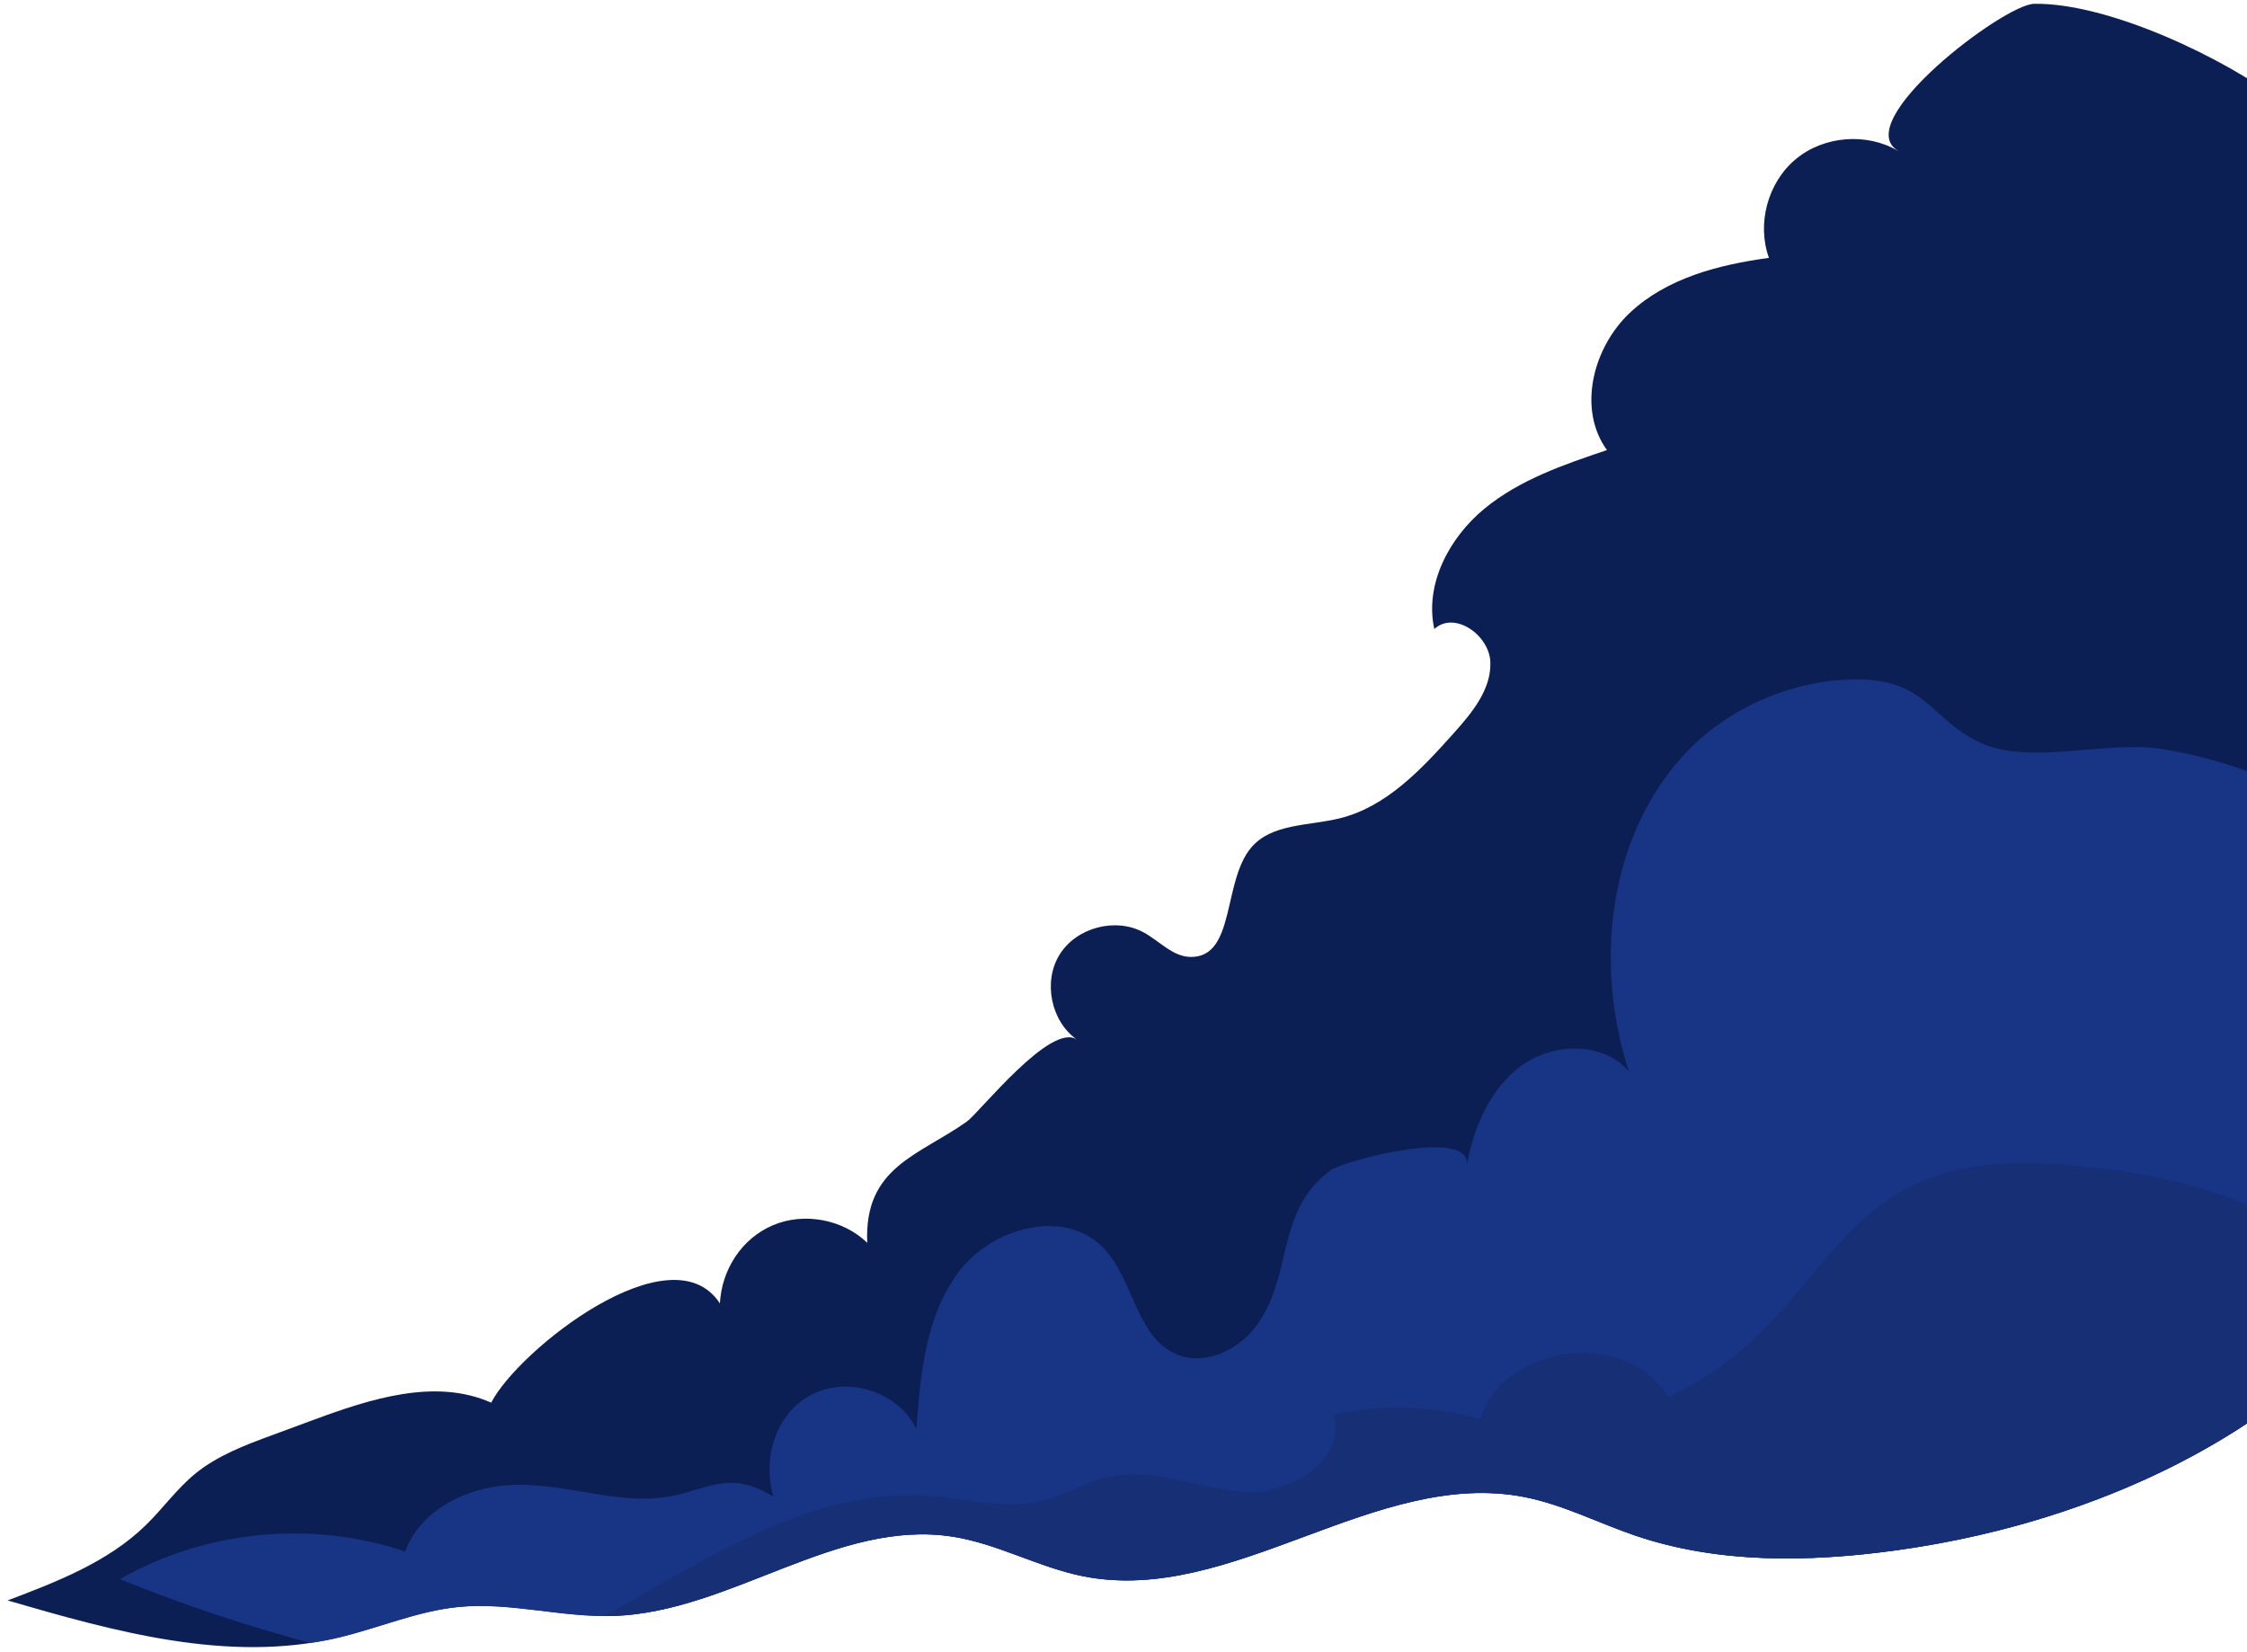
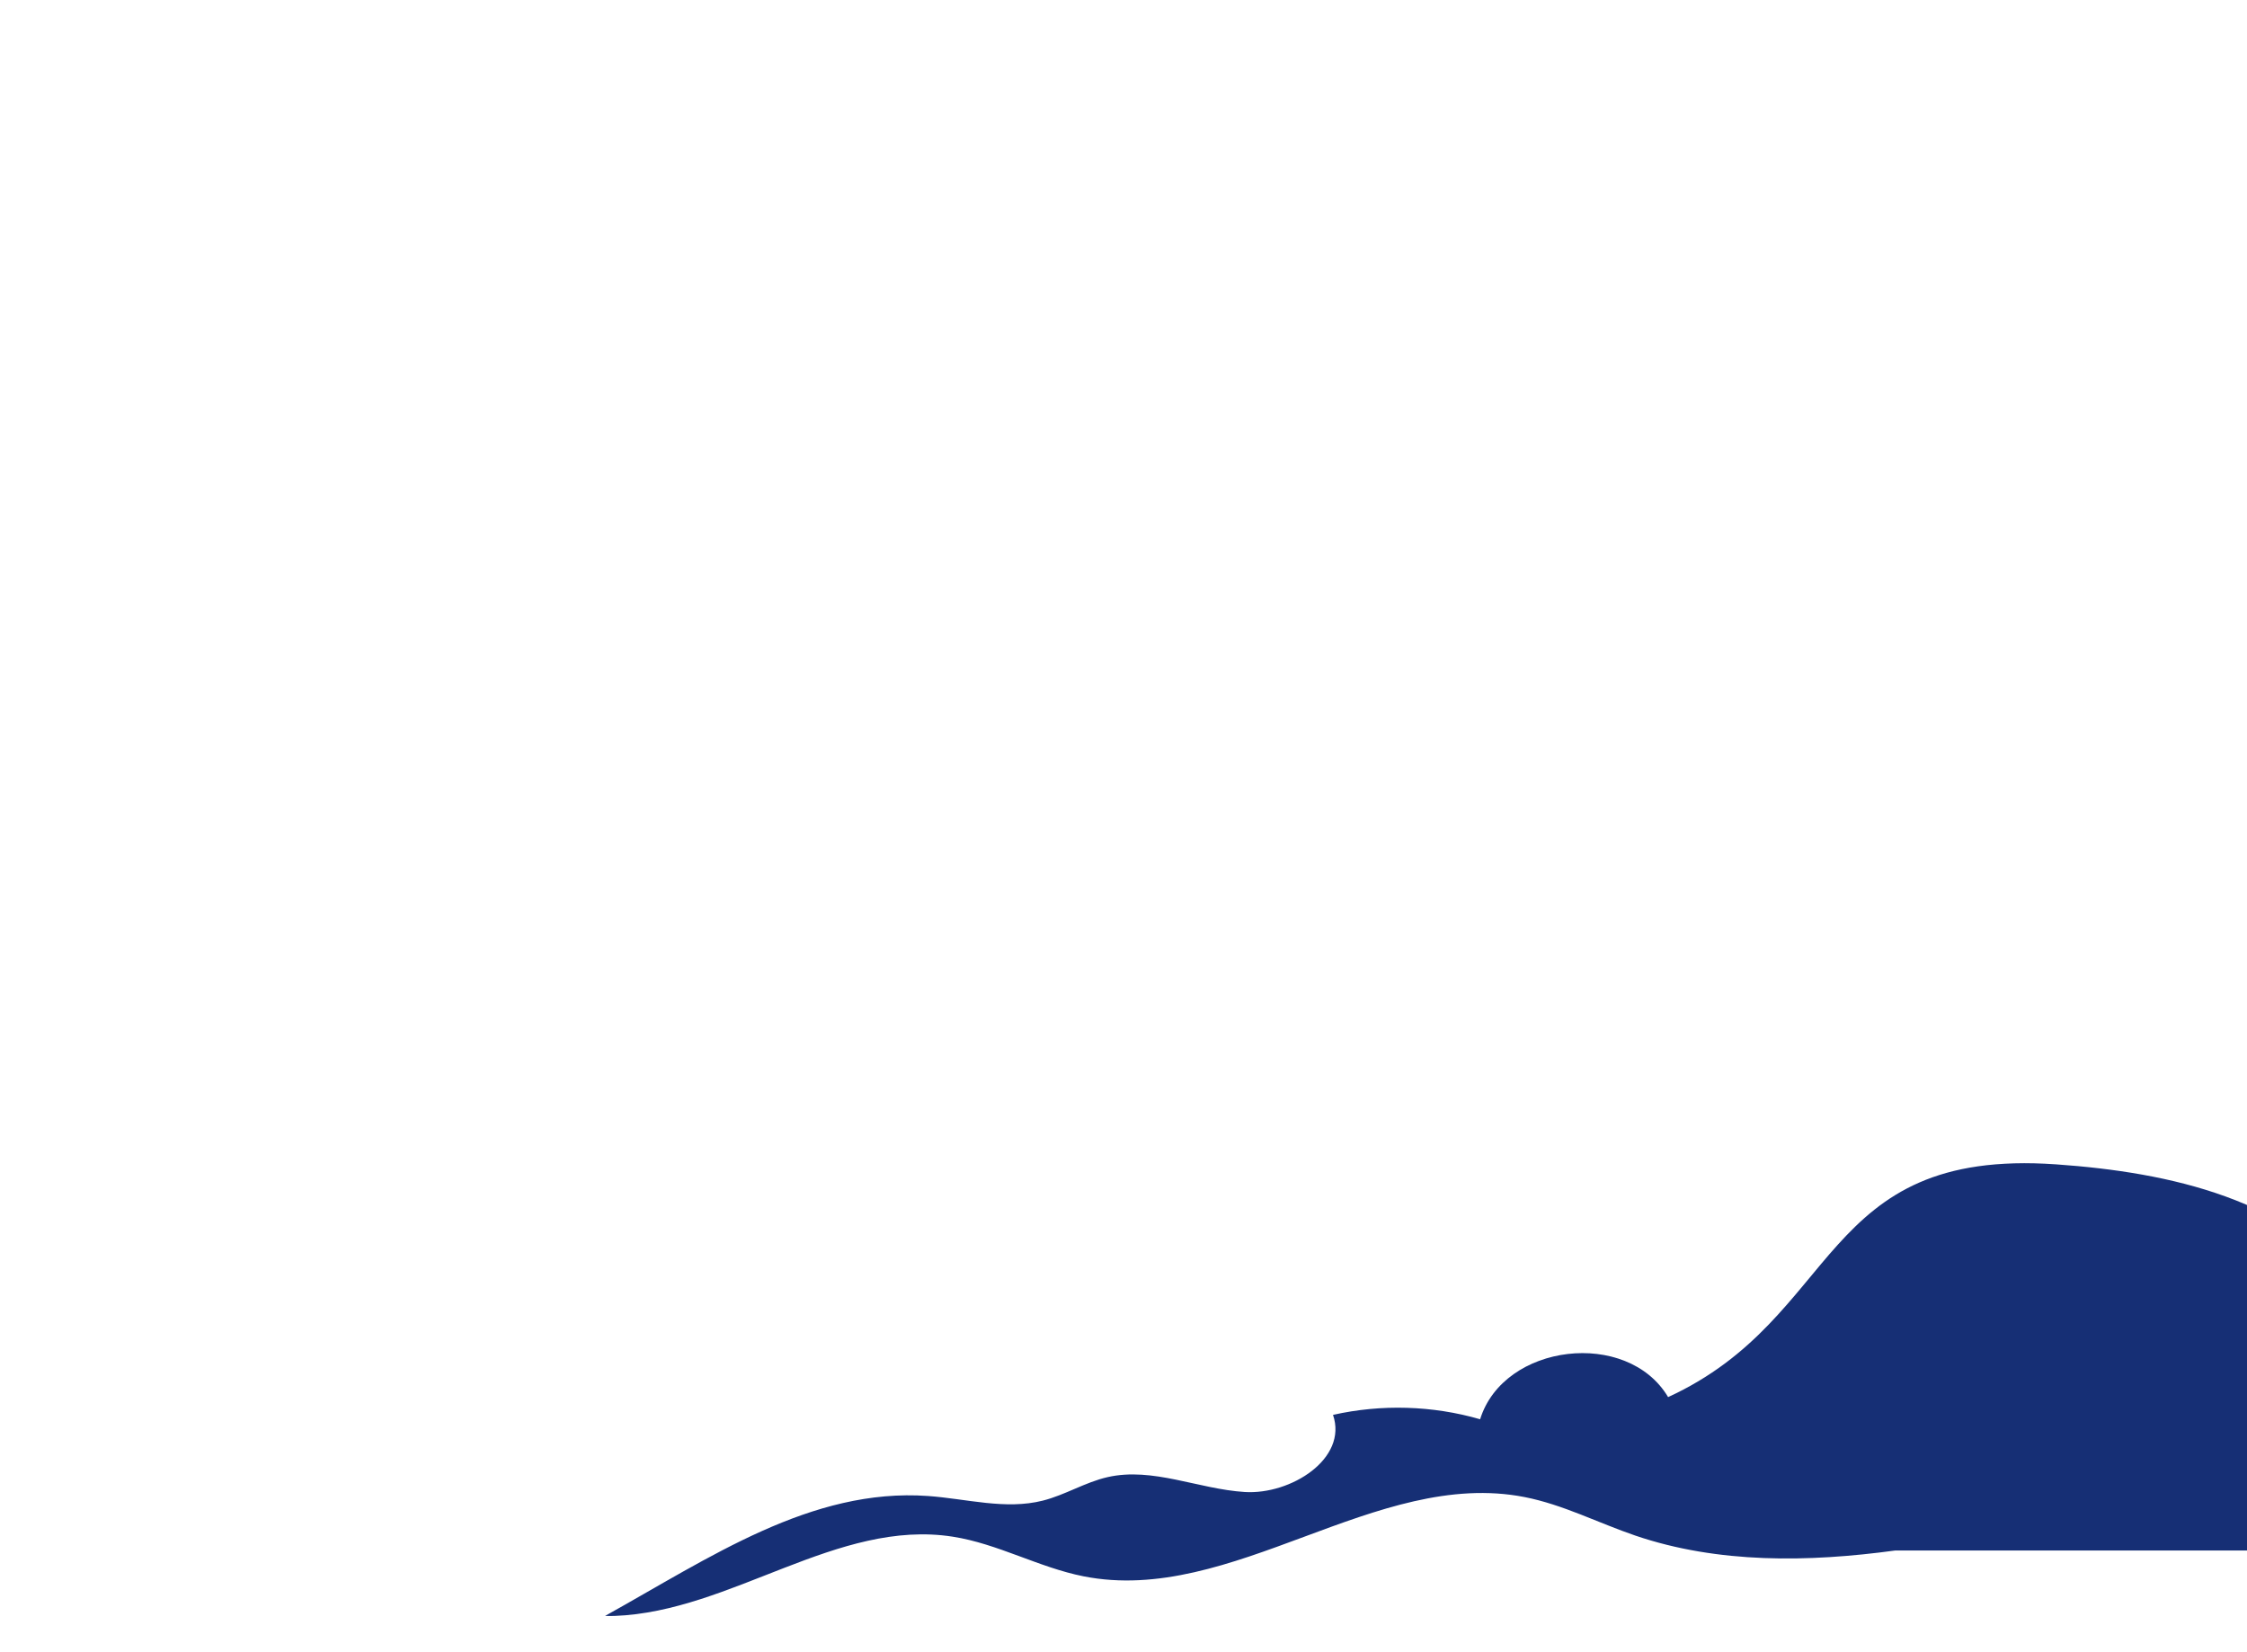
<svg xmlns="http://www.w3.org/2000/svg" width="287" height="211" viewBox="0 0 287 211" fill="none">
-   <path d="M242.45 19.286C238.45 16.916 232.98 17.336 229.39 20.306C225.8 23.266 224.36 28.566 225.94 32.936C219.53 33.806 212.89 35.516 208.17 39.956C203.46 44.396 201.45 52.246 205.25 57.486C199.72 59.346 194.06 61.286 189.57 64.996C185.08 68.706 181.94 74.656 183.2 80.346C185.76 77.976 190.25 81.106 190.36 84.596C190.47 88.086 188 91.056 185.67 93.656C181.57 98.236 177.11 103.036 171.14 104.516C167.19 105.496 162.43 105.156 159.81 108.256C156.14 112.616 157.82 122.236 152.12 122.226C149.82 122.226 148.11 120.206 146.1 119.106C142.52 117.136 137.51 118.446 135.35 121.906C133.19 125.366 134.22 130.446 137.56 132.796C134.25 130.466 125.07 142.126 123.5 143.246C117.38 147.596 110.34 149.026 110.77 158.736C107.66 155.736 102.72 154.806 98.74 156.486C94.71 158.186 92.18 162.186 91.95 166.476C85.75 157.016 66.22 172.386 62.74 179.156C55.57 175.976 47.29 178.676 39.93 181.396C38.21 182.036 36.48 182.666 34.76 183.306C31.31 184.576 27.8 185.896 24.95 188.216C22.59 190.146 20.8 192.676 18.62 194.806C13.79 199.516 7.28 202.026 0.97 204.416C14.7 208.416 29.17 212.446 43.1 209.186C48.3 207.966 53.29 205.756 58.61 205.236C65.22 204.596 71.84 206.626 78.48 206.376C93.41 205.826 106.94 193.936 121.7 196.256C127.45 197.156 132.68 200.186 138.39 201.316C157.37 205.076 175.75 187.466 194.73 191.196C199.63 192.156 204.14 194.506 208.87 196.116C219.46 199.716 230.99 199.526 242.07 198.016C270.38 194.156 299.2 180.026 311.97 154.466C317.58 143.236 319.73 130.646 321.72 118.246C323.56 106.756 325.34 95.106 324.2 83.516C322.95 70.796 318.25 58.696 313.37 46.886C308.19 34.336 302.32 21.336 291.55 13.076C284.19 7.436 269.3 0.336 259.81 0.486C255.93 0.546 236.2 15.556 242.44 19.266L242.45 19.286Z" fill="#0C1F54" />
-   <path d="M300.75 105.506C293.41 100.576 285 97.096 276.25 95.686C269.01 94.516 259.19 97.826 252.85 94.826C246.44 91.796 246.05 86.556 236.54 86.786C228.43 86.986 220.25 90.636 214.83 96.686C205.34 107.266 203.64 123.316 208.04 136.826C204.76 133.036 198.43 133.156 194.36 136.086C190.3 139.026 188.2 144.026 187.33 148.956C188.24 143.816 171.61 148.286 170.03 149.426C162.86 154.606 165.27 162.686 160.54 169.246C158.22 172.466 153.8 174.546 150.17 172.936C145.05 170.666 144.8 163.306 140.86 159.316C135.9 154.296 126.72 156.786 122.48 162.416C118.23 168.046 117.56 175.516 117.04 182.546C114.83 177.826 108.4 175.726 103.75 178.086C99.01 180.496 97.36 186.326 98.79 191.176C92.63 187.346 89.92 190.806 84.1 191.326C77.25 191.936 70.64 188.916 63.69 189.816C58.62 190.476 53.47 193.356 51.75 198.176C39.85 194.126 26.23 195.446 15.32 201.696C23.25 204.926 31.38 207.636 39.66 209.846C40.8 209.676 41.94 209.476 43.08 209.206C48.28 207.986 53.27 205.776 58.59 205.256C65.2 204.616 71.82 206.646 78.46 206.396C93.39 205.846 106.92 193.956 121.68 196.276C127.43 197.176 132.66 200.206 138.37 201.336C157.35 205.096 175.73 187.486 194.71 191.216C199.61 192.176 204.12 194.526 208.85 196.136C219.44 199.736 230.97 199.546 242.05 198.036C270.36 194.176 299.18 180.046 311.95 154.486C316.53 145.326 318.8 135.256 320.56 125.126C315.11 117.496 308.5 110.726 300.73 105.506H300.75Z" fill="#173485" />
-   <path d="M303.47 167.346C303.01 166.676 302.54 166.006 302.04 165.356C292.78 153.136 277.15 149.736 262.6 148.716C232.21 146.596 235.24 168.256 213.06 178.446C207.87 169.696 192.06 171.566 189.05 181.276C182.97 179.516 176.44 179.326 170.26 180.716C172.18 186.306 164.88 190.936 158.98 190.566C153.08 190.196 147.23 187.356 141.47 188.666C138.61 189.316 136.05 190.946 133.2 191.666C128.43 192.876 123.44 191.426 118.53 191.076C103.62 190.016 90.68 198.946 77.28 206.396C77.68 206.396 78.09 206.416 78.49 206.396C93.42 205.846 106.95 193.956 121.71 196.276C127.46 197.176 132.69 200.206 138.4 201.336C157.38 205.096 175.76 187.486 194.74 191.216C199.64 192.176 204.15 194.526 208.88 196.136C219.47 199.736 231 199.546 242.08 198.036C265.22 194.876 288.7 184.856 303.48 167.346H303.47Z" fill="#162F75" />
+   <path d="M303.47 167.346C303.01 166.676 302.54 166.006 302.04 165.356C292.78 153.136 277.15 149.736 262.6 148.716C232.21 146.596 235.24 168.256 213.06 178.446C207.87 169.696 192.06 171.566 189.05 181.276C182.97 179.516 176.44 179.326 170.26 180.716C172.18 186.306 164.88 190.936 158.98 190.566C153.08 190.196 147.23 187.356 141.47 188.666C138.61 189.316 136.05 190.946 133.2 191.666C128.43 192.876 123.44 191.426 118.53 191.076C103.62 190.016 90.68 198.946 77.28 206.396C77.68 206.396 78.09 206.416 78.49 206.396C93.42 205.846 106.95 193.956 121.71 196.276C127.46 197.176 132.69 200.206 138.4 201.336C157.38 205.096 175.76 187.486 194.74 191.216C199.64 192.176 204.15 194.526 208.88 196.136C219.47 199.736 231 199.546 242.08 198.036H303.47Z" fill="#162F75" />
</svg>